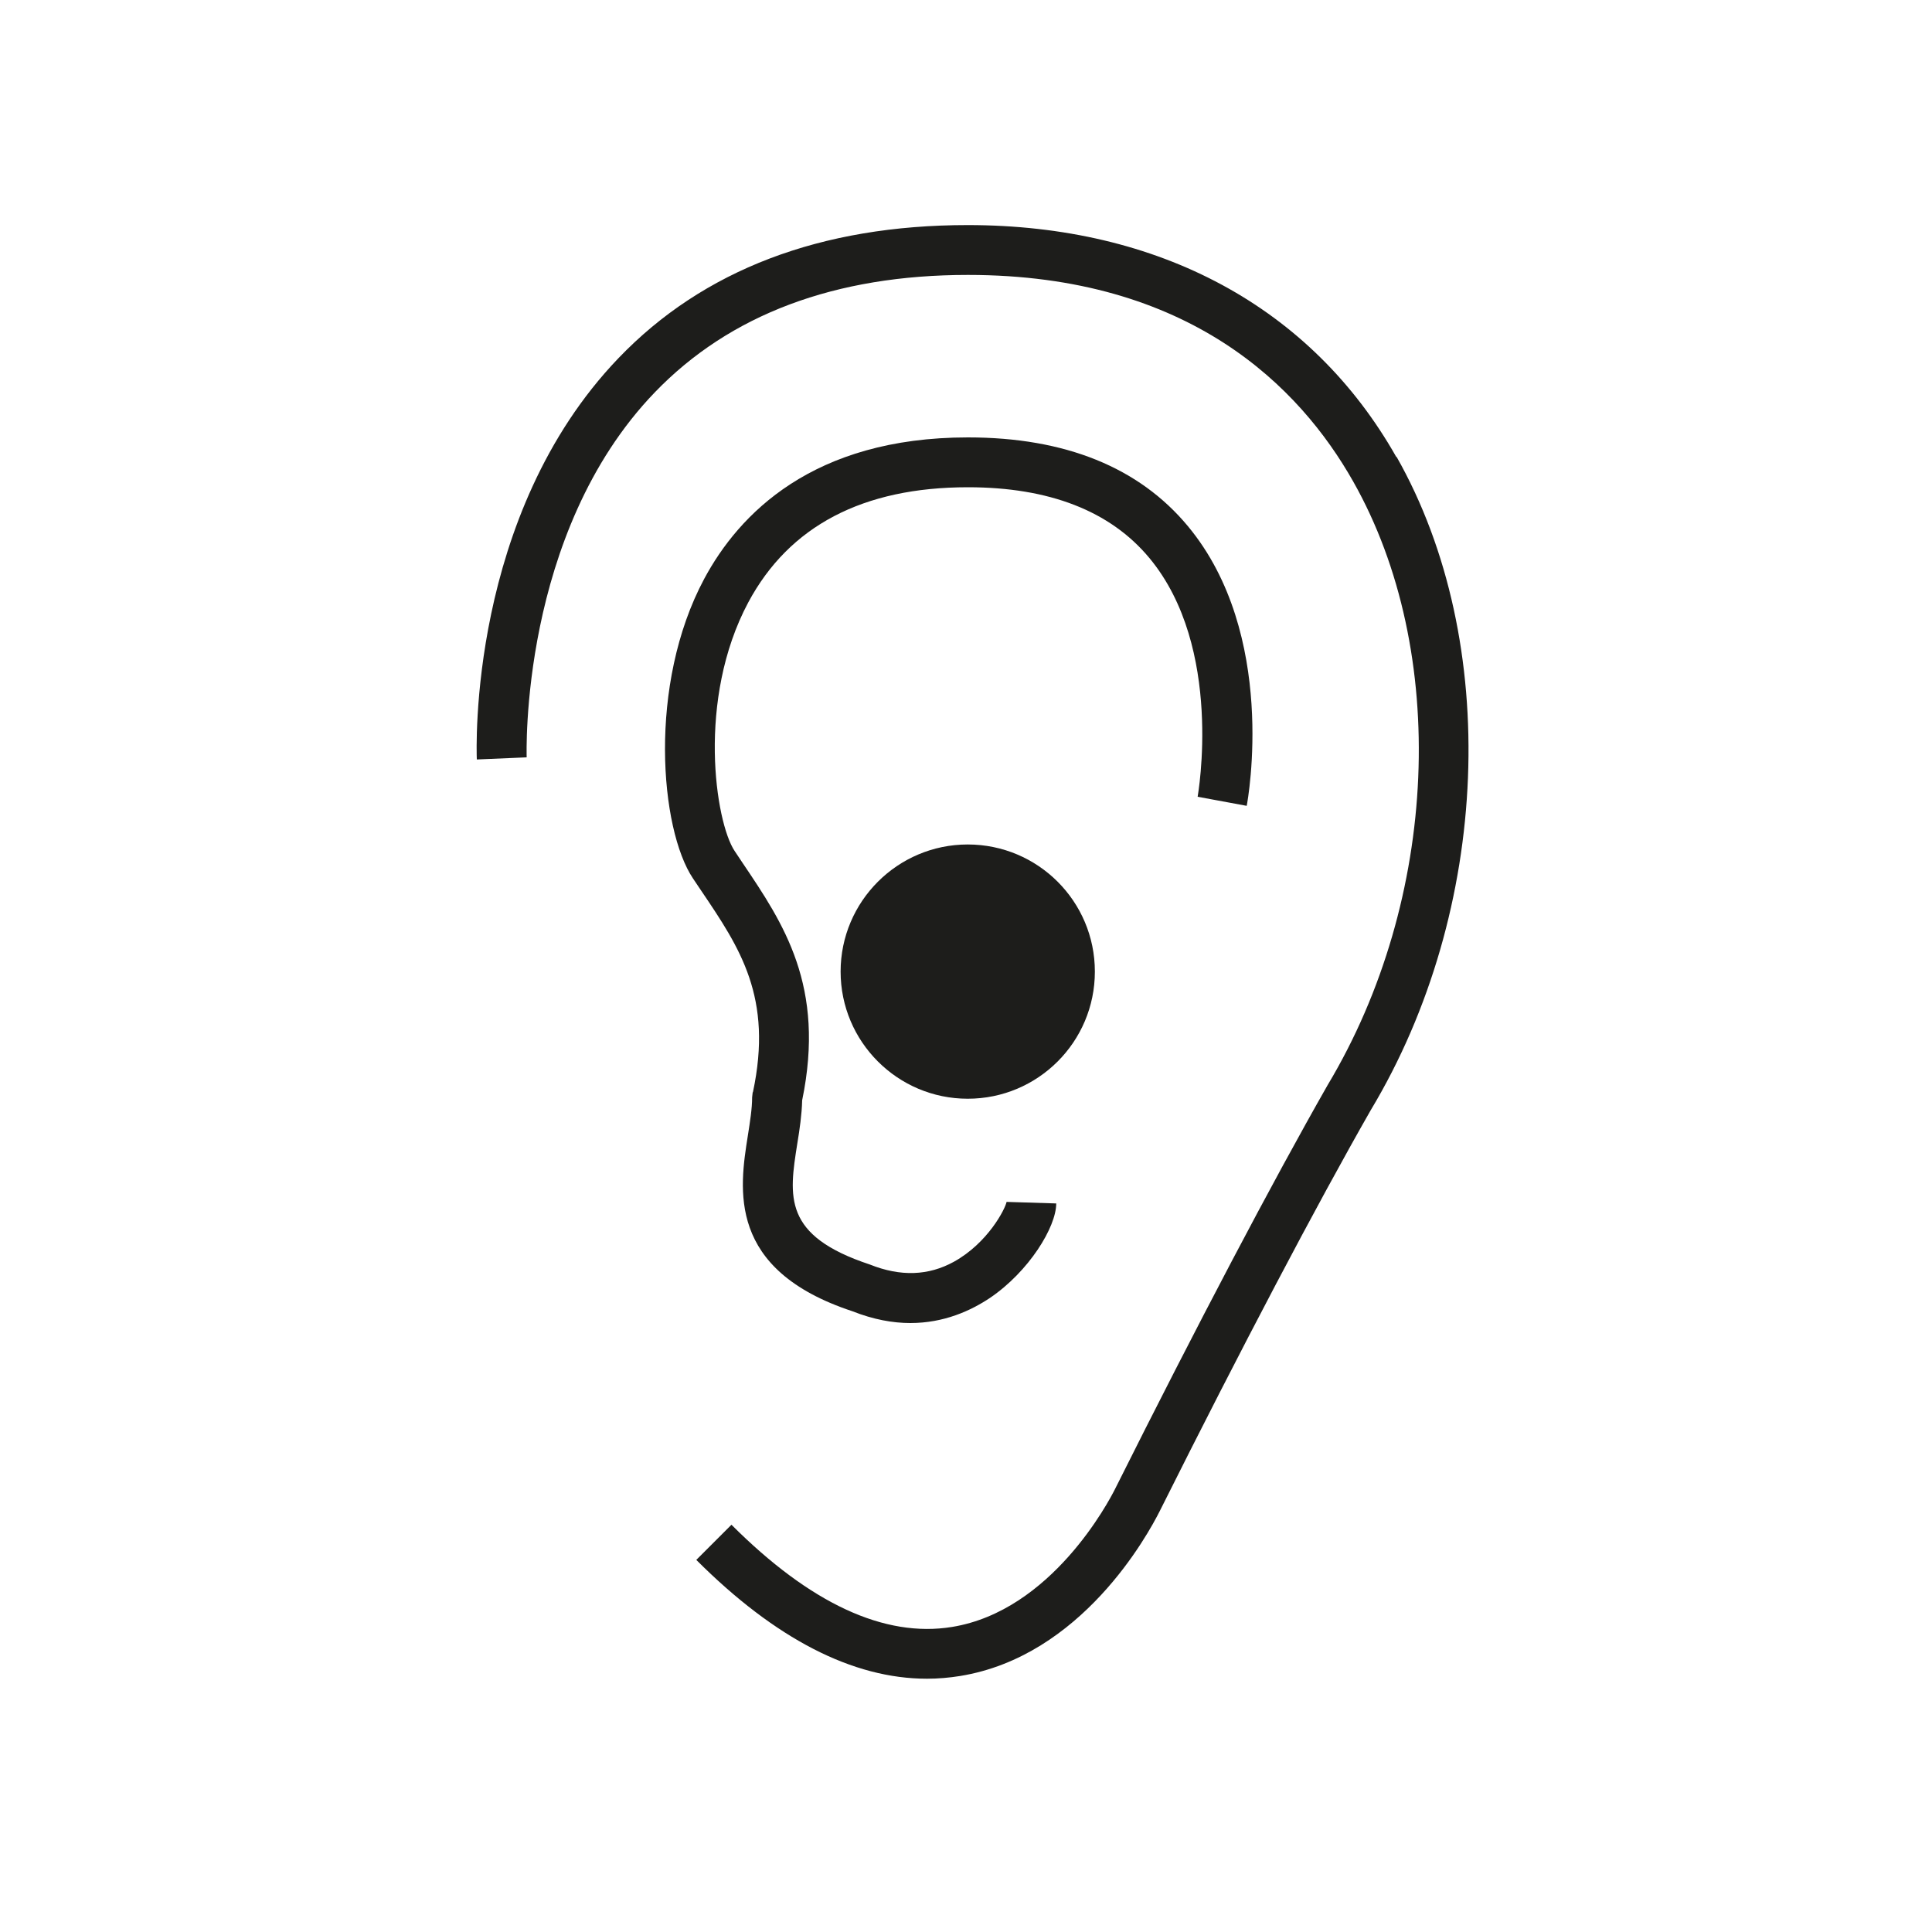
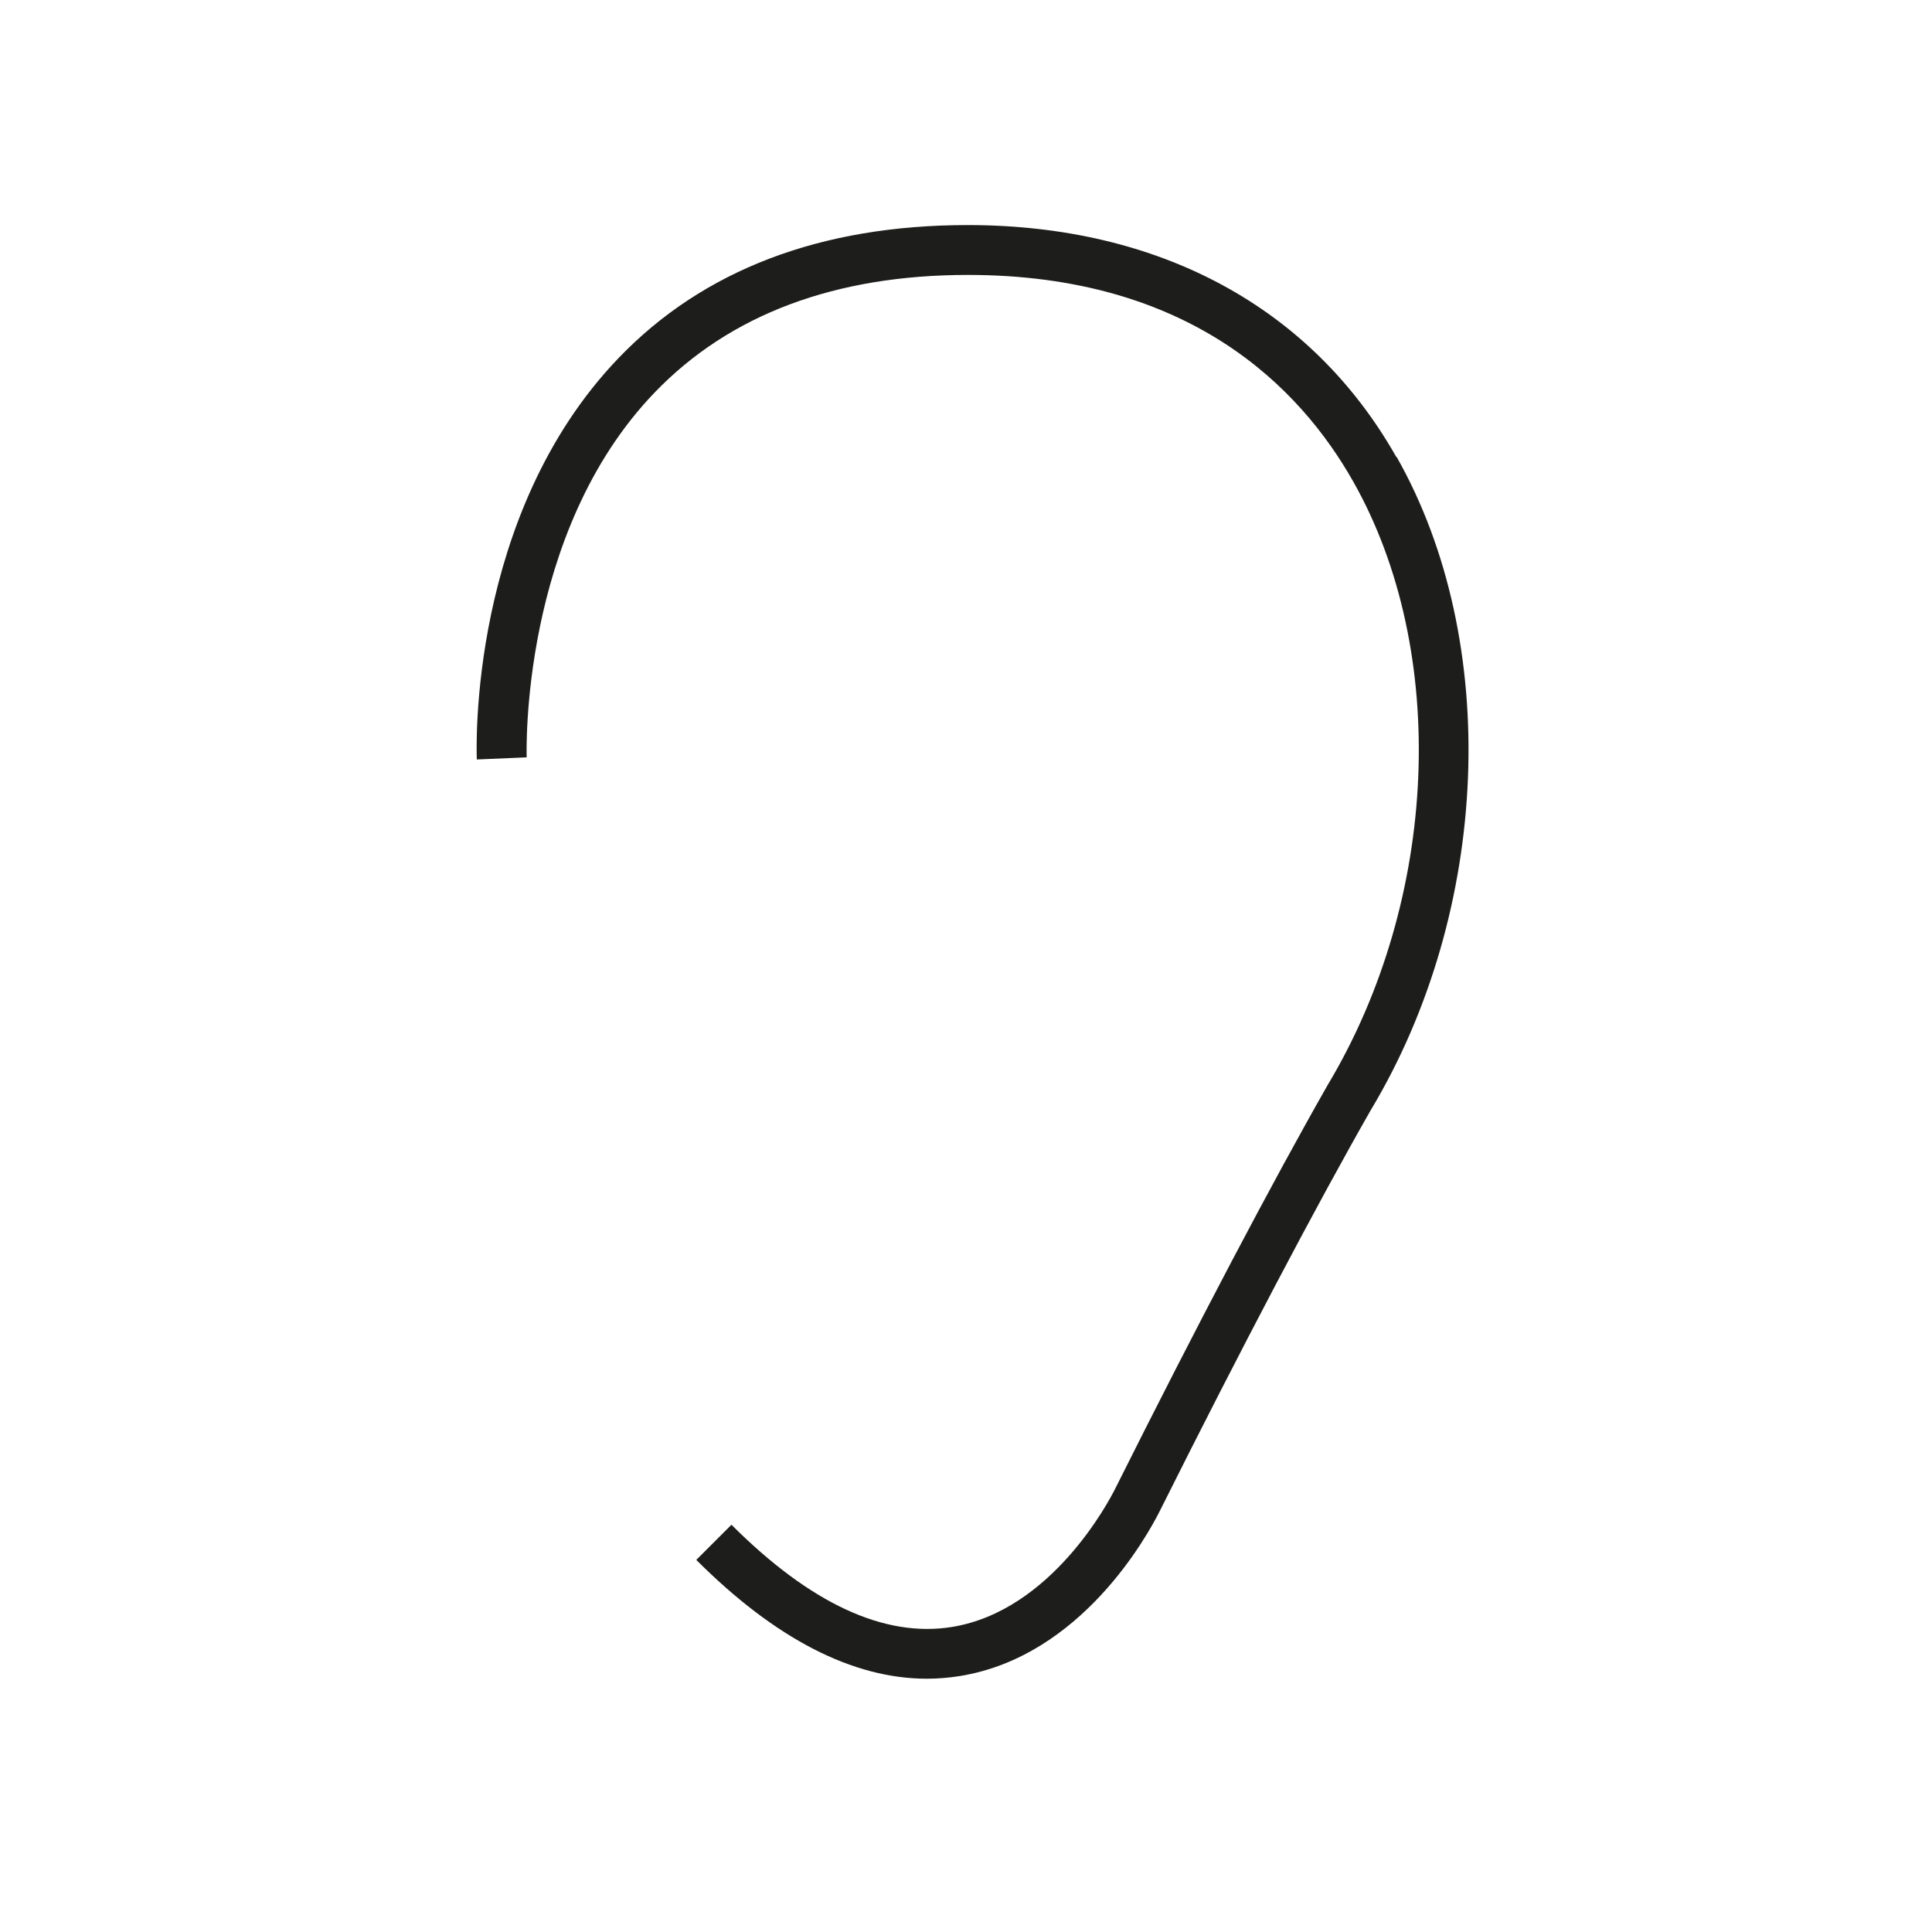
<svg xmlns="http://www.w3.org/2000/svg" id="Ebene_1" data-name="Ebene 1" viewBox="0 0 100 100">
  <defs>
    <style>
      .cls-1 {
        fill: #1d1d1b;
      }
    </style>
  </defs>
  <path class="cls-1" d="M72.27,23.65c-4.38-7.74-12.26-12-22.18-12-7.61,0-13.7,2.32-18.08,6.89-7.77,8.1-7.35,20.26-7.33,20.77l2.58-.11c0-.12-.38-11.61,6.63-18.89,3.88-4.03,9.33-6.08,16.21-6.08,11.48,0,17.18,5.81,19.94,10.69,4.98,8.8,4.44,21.63-1.32,31.24-2.84,4.98-6.75,12.4-11,20.9-.32.64-3.29,6.31-8.44,7.15-3.5.57-7.34-1.21-11.42-5.29l-1.82,1.82c4.09,4.09,8.1,6.15,11.94,6.15.57,0,1.15-.05,1.71-.14,6.29-1.02,9.71-7.29,10.34-8.54,4.23-8.46,8.11-15.83,10.92-20.75,6.21-10.34,6.76-24.25,1.34-33.81Z" />
-   <path class="cls-1" d="M38.96,56.53l-.03.27c0,.59-.11,1.26-.22,1.97-.44,2.77-1.1,6.95,5.41,9.1,1.09.43,2.09.61,3,.61,1.74,0,3.13-.64,4.12-1.3,2.02-1.37,3.43-3.67,3.43-4.89l-2.57-.08c-.07.36-.96,2.12-2.73,3.1-1.31.72-2.75.78-4.35.14-4.5-1.49-4.19-3.5-3.75-6.27.12-.73.23-1.48.25-2.23,1.22-5.91-.97-9.15-3.08-12.28l-.42-.63c-.99-1.49-1.97-7.84.71-12.86,2.12-3.96,5.94-5.96,11.37-5.96,4.21,0,7.37,1.23,9.39,3.66,3.87,4.65,2.51,12.28,2.5,12.36l2.54.47c.07-.36,1.6-8.88-3.04-14.47-2.53-3.05-6.36-4.6-11.39-4.6-8.04,0-11.86,3.98-13.65,7.32-2.93,5.47-2.29,12.96-.58,15.51l.43.64c2,2.96,3.72,5.51,2.67,10.43Z" />
-   <path class="cls-1" d="M43.51,50.29c0,3.63,2.95,6.58,6.58,6.58s6.58-2.94,6.58-6.58-2.95-6.58-6.58-6.58-6.58,2.95-6.58,6.58Z" />
</svg>